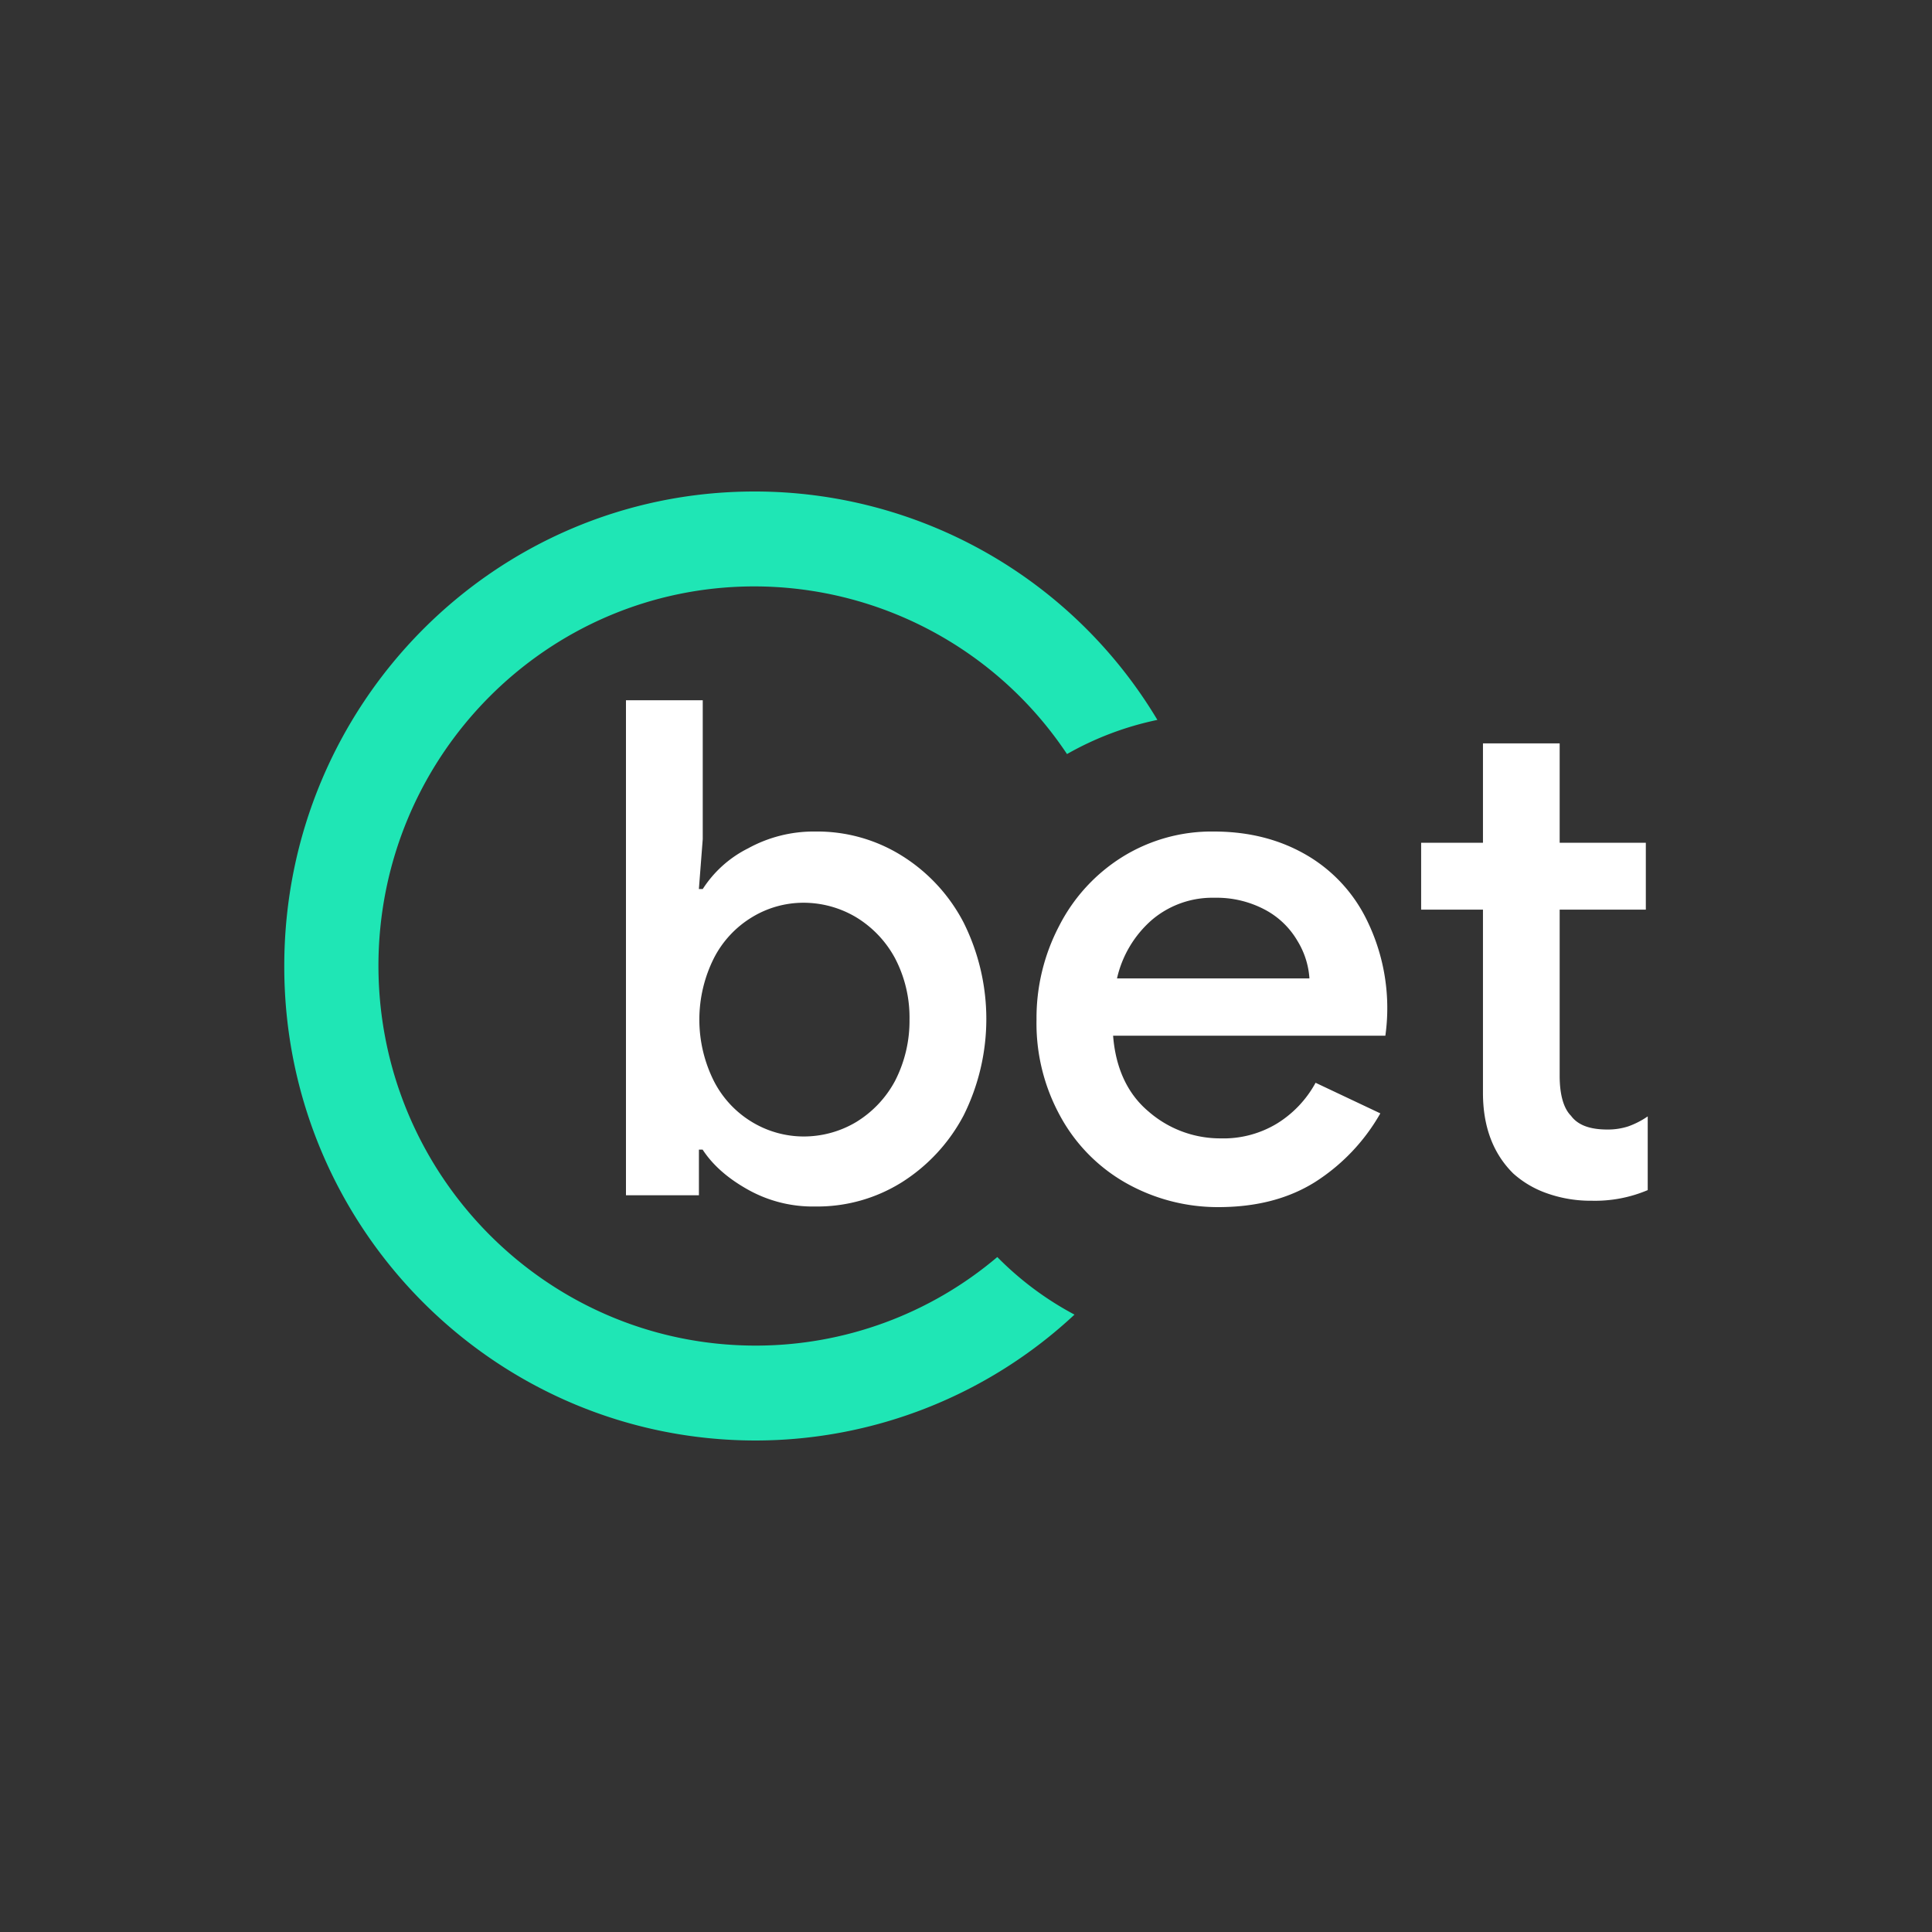
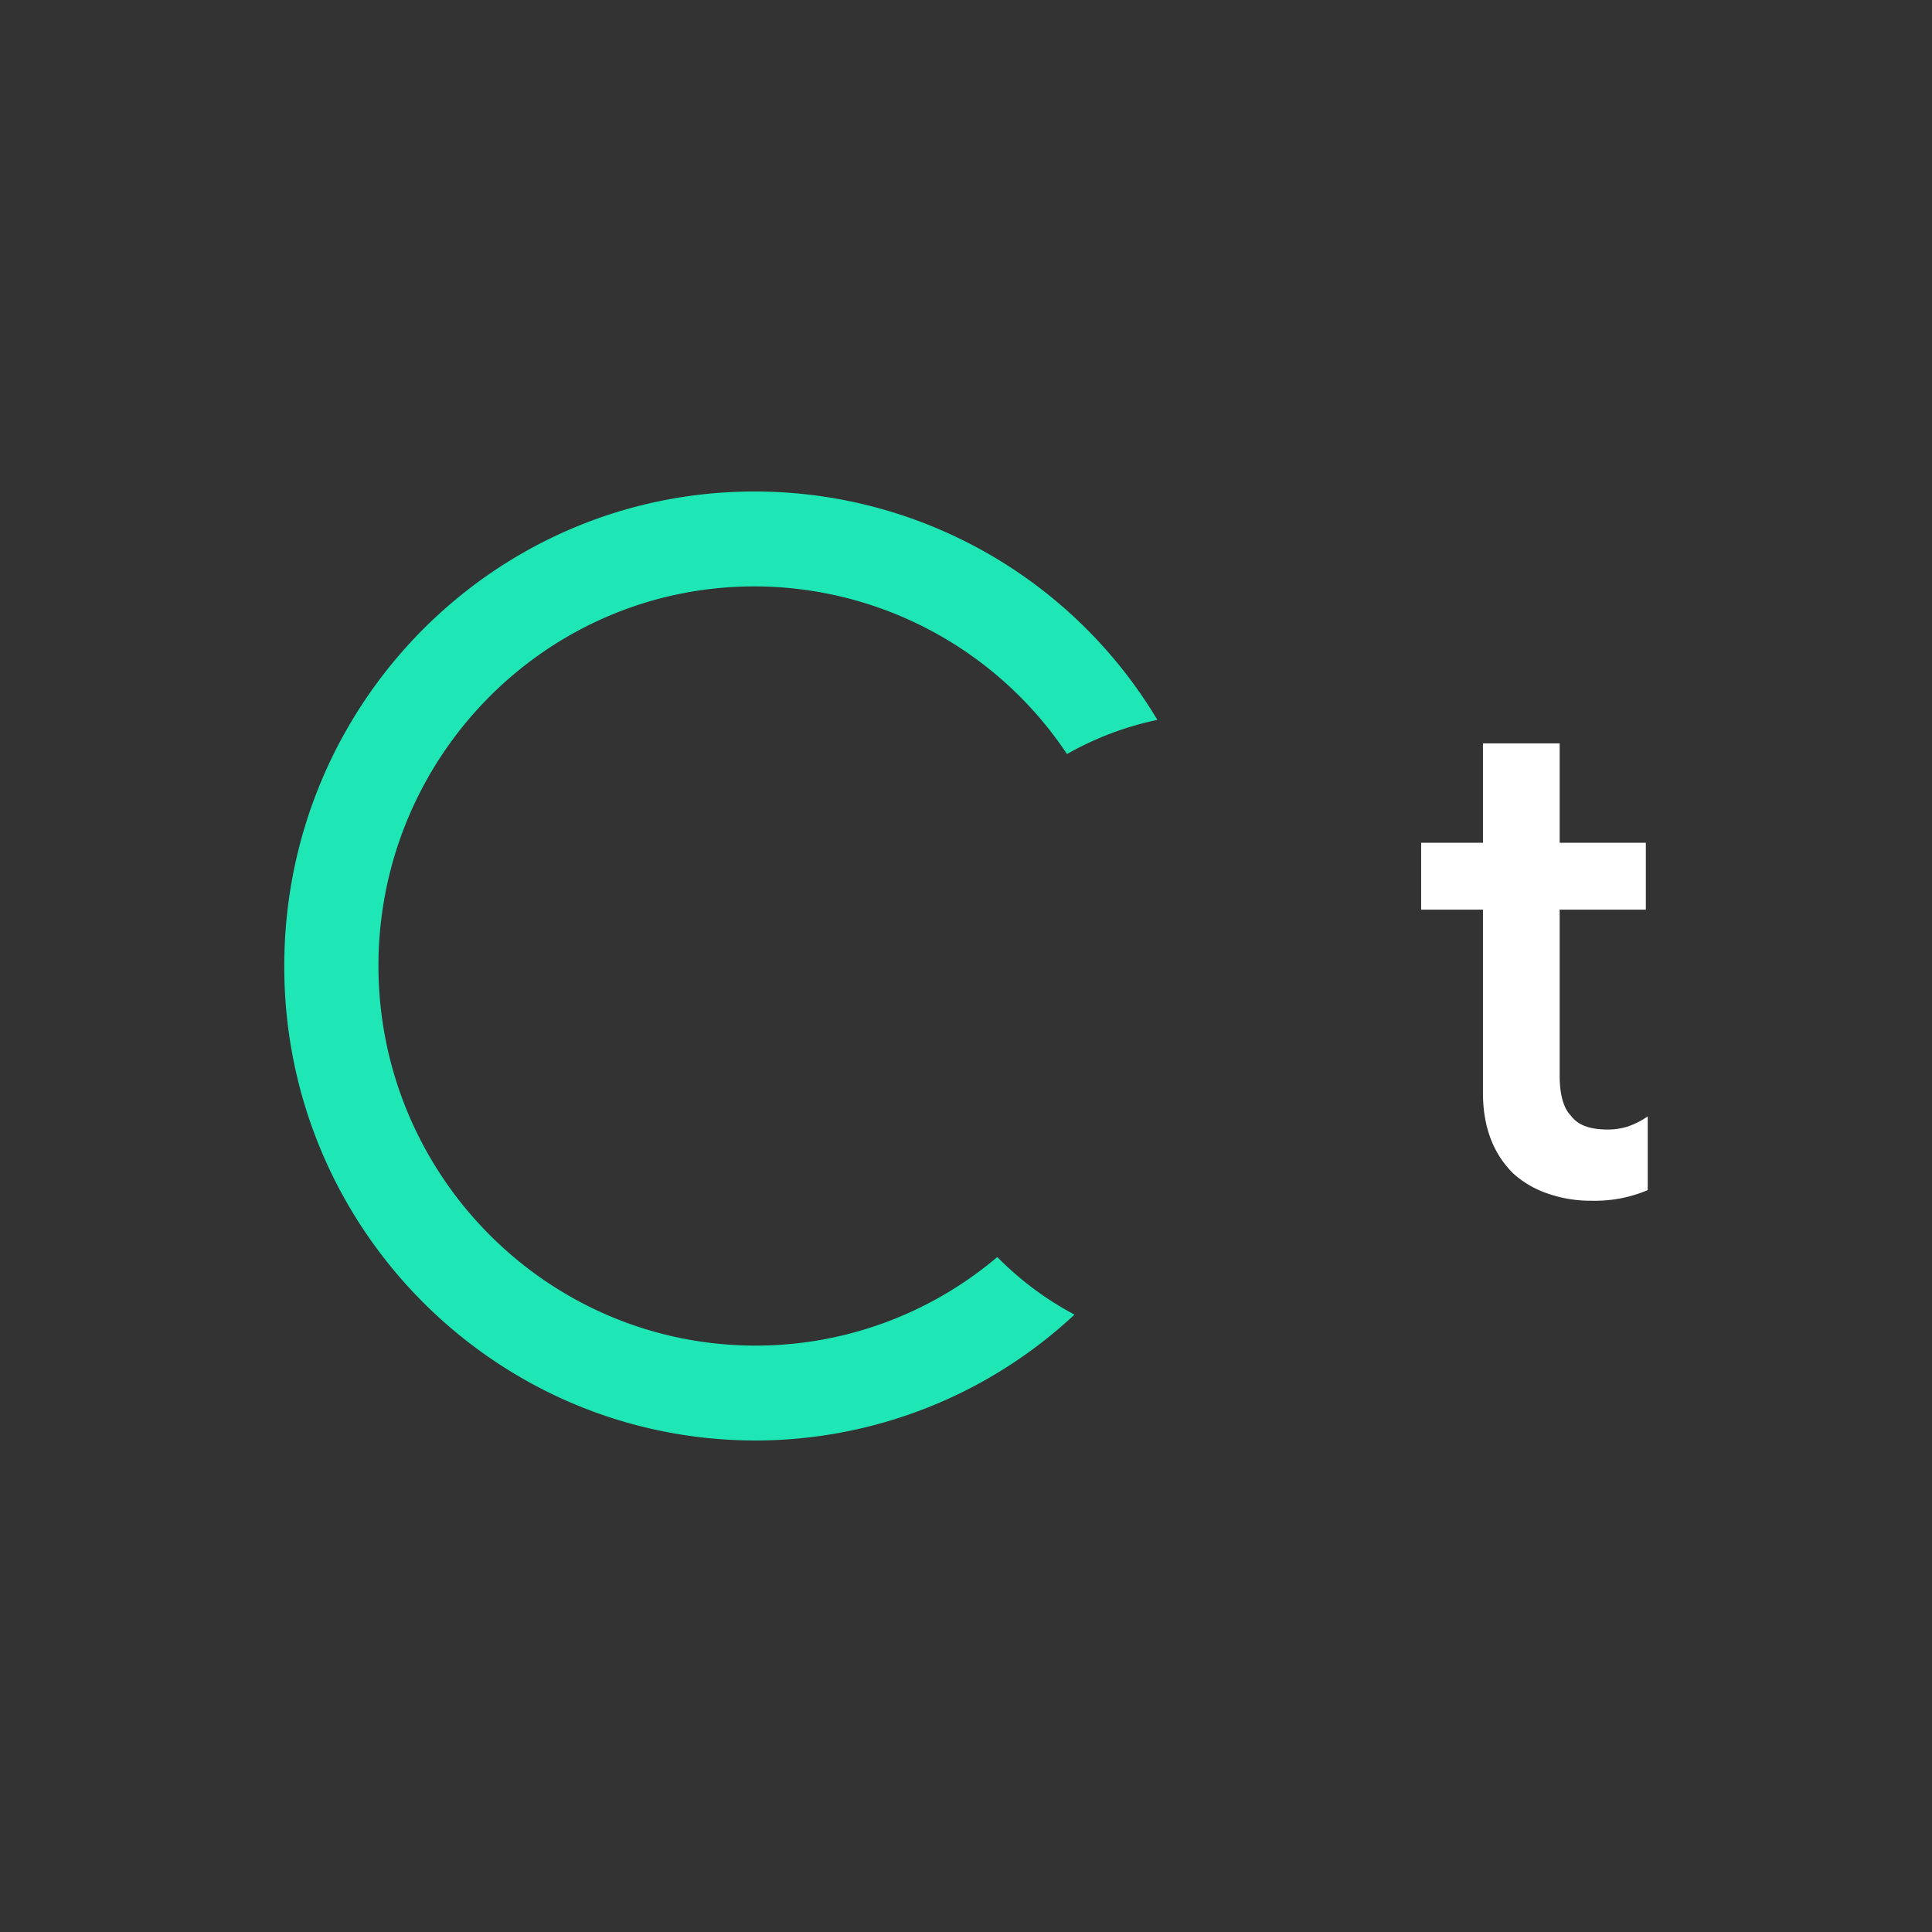
<svg xmlns="http://www.w3.org/2000/svg" id="Layer_1" data-name="Layer 1" viewBox="0 0 500 500">
  <rect x="0" y="0" width="500" height="500" fill="#333333" stroke="none" />
  <defs>
    <style>.cls-1,.cls-2{fill:#fff;}.cls-1{fill-rule:evenodd;}.cls-3{fill:#1fe6b5;}</style>
  </defs>
  <title>2521_500x500_dark</title>
-   <path class="cls-1" d="M181.84,297.52c2.61,4,6.51,7.44,11.72,10.35A34.34,34.34,0,0,0,211,312.24a41.21,41.21,0,0,0,22.46-6.31,45.62,45.62,0,0,0,15.95-17.31,55.94,55.94,0,0,0,0-49.81,44.56,44.56,0,0,0-15.95-17.31A41.28,41.28,0,0,0,211,215.2a35.24,35.24,0,0,0-17.41,4.36,29.75,29.75,0,0,0-11.72,10.52h-1l1-12.94V181.23H162v128.1h18.88V297.52Zm49.8-17.79a27.85,27.85,0,0,1-10.09,10.67A26.49,26.49,0,0,1,208,294.12a25.89,25.89,0,0,1-13.34-3.72,26.34,26.34,0,0,1-9.93-10.67,35.46,35.46,0,0,1,0-31.7,26.43,26.43,0,0,1,9.93-10.68A25.56,25.56,0,0,1,208,233.63a26.59,26.59,0,0,1,13.51,3.72A27.82,27.82,0,0,1,231.64,248a33.11,33.11,0,0,1,3.74,15.85A34,34,0,0,1,231.64,279.73Z" />
-   <path class="cls-1" d="M274.27,288.63A44.07,44.07,0,0,0,291,305.93a48.35,48.35,0,0,0,24.25,6.47c9.76,0,18.06-2.1,25.06-6.47a50.89,50.89,0,0,0,16.92-17.79l-16.76-7.92a28.28,28.28,0,0,1-9.92,10.51,26.71,26.71,0,0,1-14.65,3.88,28.19,28.19,0,0,1-18.71-7c-5.37-4.52-8.47-11.16-9.12-19.57h70.46A51.61,51.61,0,0,0,353.68,238a39.35,39.35,0,0,0-15.46-16.66c-6.83-4-14.8-6.14-24.08-6.14a43.72,43.72,0,0,0-23.76,6.63,45.26,45.26,0,0,0-16.27,17.79,51.36,51.36,0,0,0-5.86,24.26A49.8,49.8,0,0,0,274.27,288.63Zm61.51-45.13a21.24,21.24,0,0,1,3.09,9.54v.17H289.08A28.38,28.38,0,0,1,298.19,238a24.17,24.17,0,0,1,16.11-5.66,26.65,26.65,0,0,1,13.35,3.24A21.23,21.23,0,0,1,335.78,243.5Z" />
  <path class="cls-2" d="M400.39,308.84a25.73,25.73,0,0,1-8.79-5.17q-7.82-7.77-7.81-20.87V235.41h-16v-17.3h16V192.39h19.85v25.72h22.3v17.3h-22.3v43c0,4.85,1,8.41,2.93,10.35,1.79,2.42,4.88,3.56,9.44,3.56a17.15,17.15,0,0,0,5.37-.81,21.65,21.65,0,0,0,5.05-2.59V308a35,35,0,0,1-14.49,2.75A33.79,33.79,0,0,1,400.39,308.84Z" />
  <path class="cls-3" d="M258.1,325.32a96.66,96.66,0,0,1-62.53,22.92c-53.77,0-97.47-43.88-97.63-98.08V250c0-54.2,43.53-98.24,97.3-98.24a97.27,97.27,0,0,1,80.9,43.39,80.47,80.47,0,0,1,23.39-8.84A121.4,121.4,0,0,0,195.24,127.2c-67.25,0-121.67,55-121.67,122.8v.16c0,67.79,54.75,122.64,122,122.64a121.12,121.12,0,0,0,82.51-32.58A82,82,0,0,1,258.1,325.32Z" />
</svg>